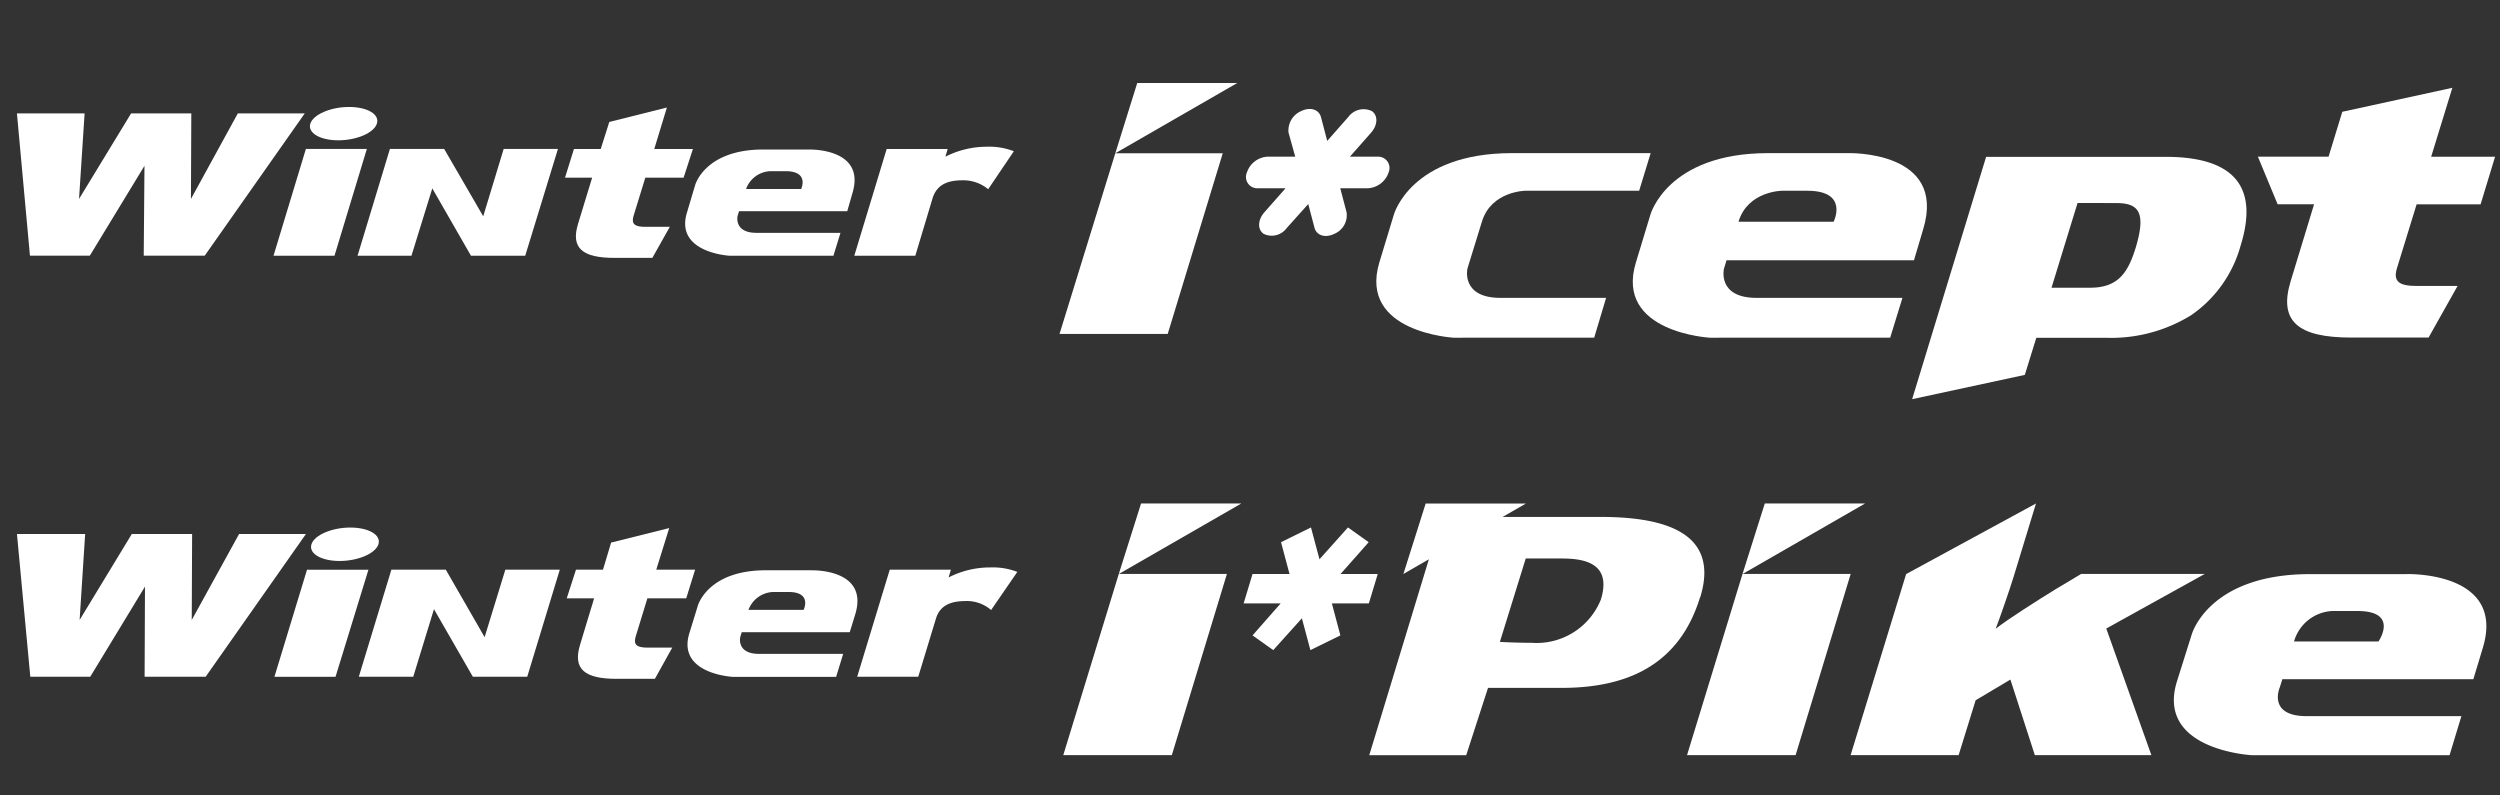
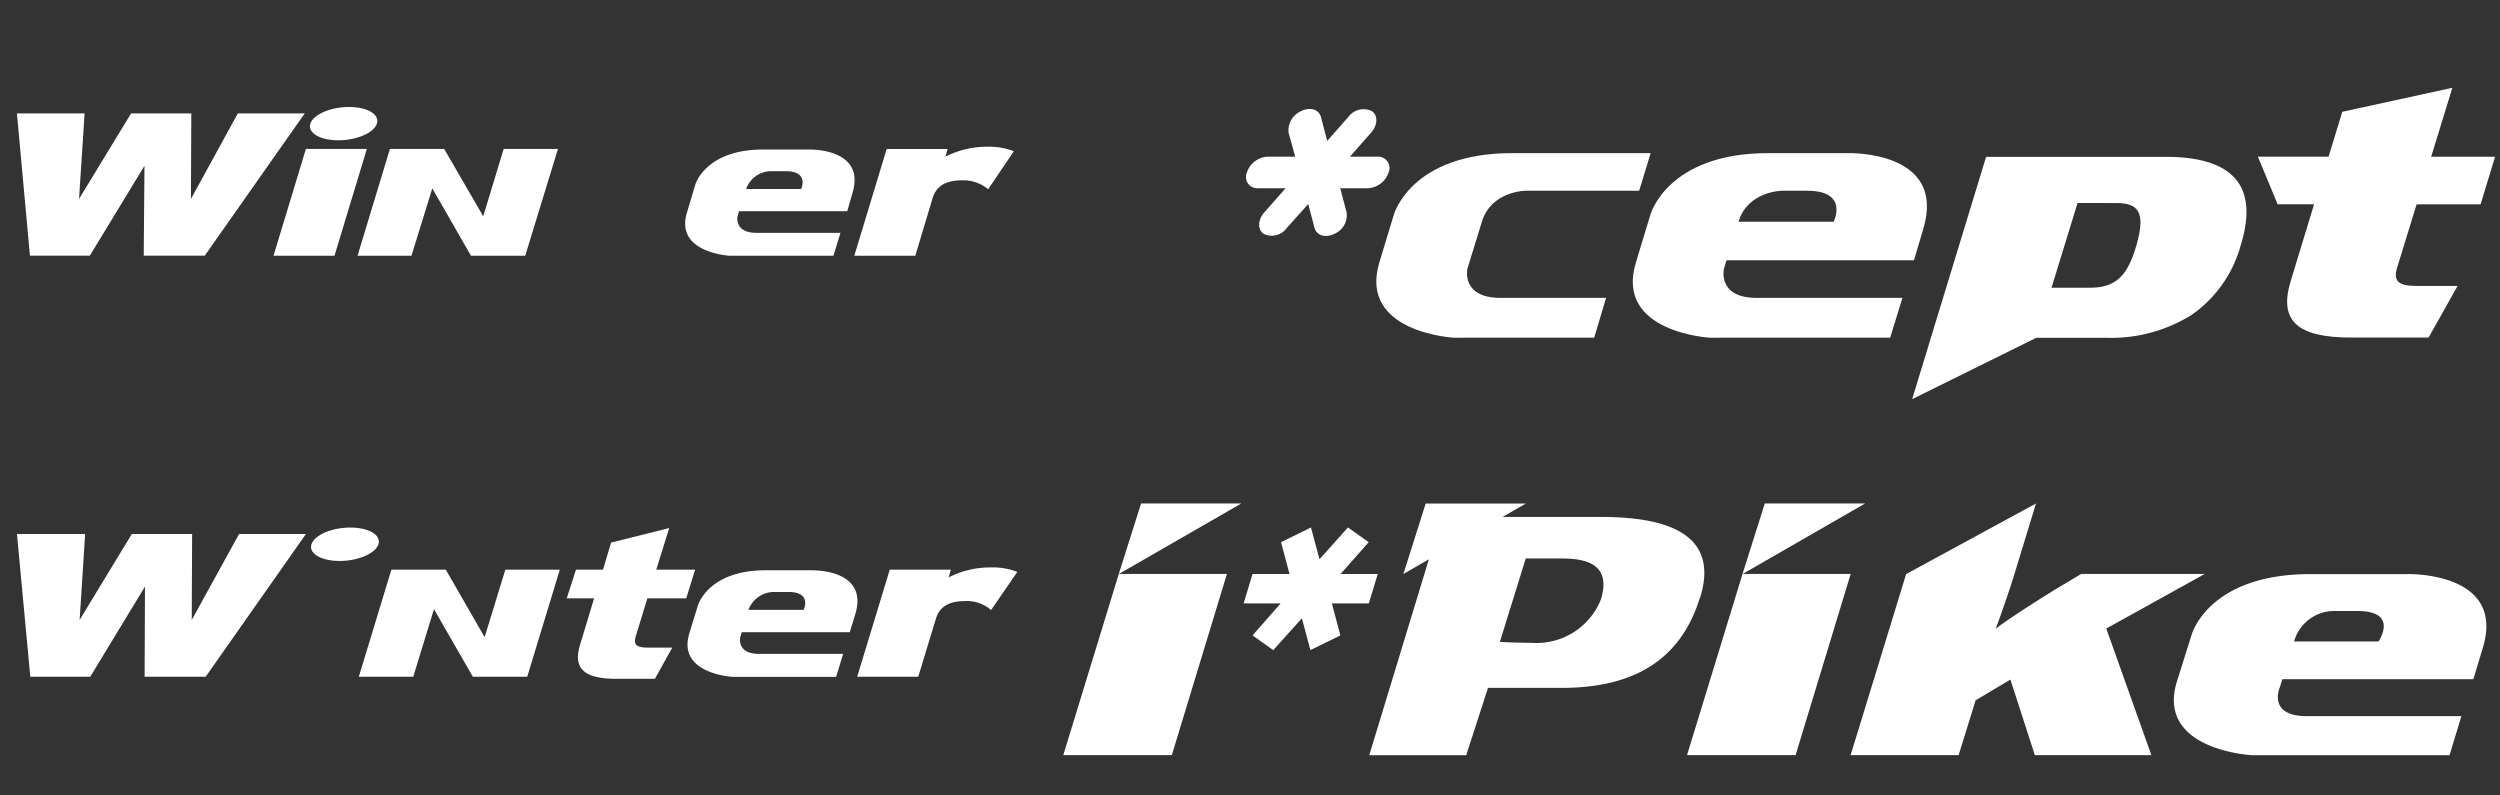
<svg xmlns="http://www.w3.org/2000/svg" width="304" height="96.727" viewBox="0 0 304 96.727">
  <rect x="0" y="0" width="304" height="96.727" fill="#333333" stroke="none" />
  <g data-name="winter ipike">
    <path data-name="Path 45715" d="M690.034 410.3h-13.183l6.75-22.035 2.709-8.57h12.19l-14.887 8.57h13.137l-6.7 22.035z" transform="translate(-547.557 -318.472)" style="fill:#fff" />
    <path data-name="Path 45716" d="M709.63 410.3h-13.183l6.746-22.035 2.71-8.57H718.1l-14.89 8.57h13.137l-6.7 22.035z" transform="translate(-491.304 -318.472)" style="fill:#fff" />
    <path data-name="Path 45717" d="M738.159 410.3H723.99l-2.973-9.193-4.227 2.516-2.07 6.677h-13.134l6.751-22.02 15.792-8.585-2.744 8.988c-.453 1.467-1.622 4.865-2.16 6.251 1.3-1.053 5.26-3.569 7.242-4.784l3.151-1.885h15.026l-11.969 6.635 5.489 15.409z" transform="translate(-476.552 -318.472)" style="fill:#fff" />
    <path data-name="Path 45718" d="M697.745 389.69h-4.5l1.033 3.89-3.646 1.788-1.032-3.868-3.483 3.87-2.52-1.788 3.418-3.89h-4.5l1.08-3.576h4.5l-1.033-3.871 3.642-1.792 1.034 3.871 3.464-3.871 2.52 1.792-3.422 3.871h4.521l-1.08 3.576z" transform="translate(-531.289 -316.316)" style="fill:#fff" />
    <path data-name="패스 45774" d="M714.557 381.329h-11.875l2.834-1.629h-12.193l-2.71 8.57 3.1-1.789-7.249 23.819h11.79l2.651-8.182h8.953c8.411 0 14.4-3.108 16.825-11h.024c2.52-8.182-4.907-9.789-12.15-9.789zm.074 10.041a8.418 8.418 0 0 1-8.415 5.268c-2.028 0-3.87-.112-3.87-.112l3.146-10.141h4.37c2.787-.001 6.116.58 4.769 4.985z" transform="translate(-519.962 -318.472)" style="fill:#fff" />
    <path data-name="Path 45720" d="M740.094 381.922H728.3c-12.386 0-14.395 7.354-14.395 7.354l-1.8 5.717c-2.562 8.357 9.135 8.949 9.135 8.949h24.021l1.44-4.749H727.9c-4.815 0-3.286-3.484-3.286-3.484l.318-1.006h23.224l1.126-3.731c2.922-9.406-9.177-9.053-9.177-9.053zm-3.484 8.186h-10.256a5.091 5.091 0 0 1 4.644-3.7h3.058c5.129 0 2.566 3.7 2.566 3.7z" transform="translate(-447.397 -312.109)" style="fill:#fff" />
-     <path data-name="Path 45721" d="m659.5 394.8 4-13.017h-7.47l-3.961 13.017z" transform="translate(-618.698 -312.504)" style="fill:#fff" />
    <path data-name="Path 45722" d="M689.858 382.259a8.339 8.339 0 0 0-3.329-.546 11.052 11.052 0 0 0-5.032 1.215l.271-.944h-7.432l-3.96 13.021h7.424l2.16-7.091c.492-1.595 1.8-2.113 3.6-2.113a4.484 4.484 0 0 1 3.1 1.092l3.194-4.645z" transform="translate(-566.142 -312.713)" style="fill:#fff" />
    <path data-name="Path 45723" d="M674.073 395.009H671.1c-1.262 0-1.754-.29-1.486-1.285l1.44-4.711h4.726l1.08-3.483h-4.726l1.575-5.059-7.064 1.765-.987 3.294h-3.286l-1.123 3.483h3.329l-1.711 5.651c-.9 2.953.538 4.141 4.455 4.141h4.645l2.114-3.8z" transform="translate(-592.333 -316.259)" style="fill:#fff" />
    <path data-name="Path 45724" d="M679.118 380.658h-8.128l-5.756 10.451.046-10.451h-7.335l-6.345 10.451.673-10.451h-8.293l1.622 17.356h7.289l6.657-10.962-.046 10.962h7.424z" transform="translate(-641.918 -315.722)" style="fill:#fff" />
    <path data-name="Path 45725" d="M680.2 381.8h-5.624c-7.11 0-8.279 4.331-8.279 4.331l-1.034 3.36c-1.486 4.916 5.264 5.268 5.264 5.268h12.595l.855-2.791h-10.215c-2.79 0-2.3-2.047-2.3-2.047l.178-.592h13.137l.677-2.2c1.664-5.527-5.264-5.322-5.264-5.322zm-1.038 4.815h-6.7a3.325 3.325 0 0 1 3.062-2.175h1.8c2.922 0 1.843 2.175 1.843 2.175z" transform="translate(-581.448 -312.455)" style="fill:#fff" />
    <path data-name="Path 45726" d="m672.537 381.778-2.52 8.209-4.722-8.209h-6.615l-3.96 13.017h6.619l2.519-8.214 4.726 8.214h6.616l3.96-13.017z" transform="translate(-611.087 -312.507)" style="fill:#fff" />
    <path data-name="Path 45727" d="M661.415 382.487c-.36 1.122-2.473 2.032-4.722 2.032s-3.782-.91-3.422-2.032 2.477-2.032 4.726-2.032 3.778.91 3.418 2.032z" transform="translate(-615.398 -316.305)" style="fill:#fff" />
  </g>
  <g data-name="winter icept">
-     <path data-name="빼기 1" d="M0 29.466 8.994 0h21.883c4.3 0 7.223 1 8.68 2.98 1.31 1.78 1.447 4.381.408 7.732a15.182 15.182 0 0 1-6.026 8.537A18.537 18.537 0 0 1 23.507 22H15.1l-1.4 4.514L0 29.466zM20.112 5.613l-3.165 10.3h4.7c3.4 0 4.611-1.82 5.566-4.962.682-2.322.724-3.707.137-4.492-.436-.582-1.231-.842-2.579-.842z" transform="translate(232.517 19.073)" style="stroke:transparent;stroke-miterlimit:10;fill:#fff" />
+     <path data-name="빼기 1" d="M0 29.466 8.994 0h21.883c4.3 0 7.223 1 8.68 2.98 1.31 1.78 1.447 4.381.408 7.732a15.182 15.182 0 0 1-6.026 8.537A18.537 18.537 0 0 1 23.507 22H15.1L0 29.466zM20.112 5.613l-3.165 10.3h4.7c3.4 0 4.611-1.82 5.566-4.962.682-2.322.724-3.707.137-4.492-.436-.582-1.231-.842-2.579-.842z" transform="translate(232.517 19.073)" style="stroke:transparent;stroke-miterlimit:10;fill:#fff" />
    <path data-name="패스 45367" d="M912.784 161.7a2.814 2.814 0 0 1-2.532 1.922h-3.345l.767 2.921a2.454 2.454 0 0 1-1.49 2.622c-1.085.529-2.124.214-2.4-.7l-.77-2.925-2.622 2.925a2.251 2.251 0 0 1-2.8.7c-.77-.529-.724-1.7.089-2.622l2.575-2.921h-3.388a1.369 1.369 0 0 1-1.311-1.922 2.8 2.8 0 0 1 2.486-1.918h3.388l-.813-2.921a2.558 2.558 0 0 1 1.536-2.622c1.085-.529 2.128-.218 2.4.7l.767 2.925 2.579-2.925a2.3 2.3 0 0 1 2.847-.7c.766.529.724 1.7-.089 2.622l-2.579 2.921h3.345a1.378 1.378 0 0 1 1.358 1.918z" transform="translate(-743.931 -140.73)" style="fill:#fff" />
    <path data-name="패스 45368" d="M933.745 155.366h-9.72c-12.3 0-14.33 7.5-14.33 7.5l-1.766 5.823c-2.575 8.515 9.044 9.126 9.044 9.126l2.758-.012h19.127l1.49-4.835h-17.724c-4.839 0-3.979-3.548-3.979-3.548l.315-1.027h22.791l1.128-3.8c2.893-9.585-9.134-9.227-9.134-9.227zm-1.762 8.34h-11.572c1.128-3.73 5.286-3.765 5.286-3.765h3.076c5.108 0 3.21 3.765 3.21 3.765z" transform="translate(-709.011 -136.746)" style="fill:#fff" />
    <path data-name="패스 45369" d="M932.9 155.365h-16.858c-12.342 0-14.377 7.5-14.377 7.5l-1.767 5.823c-2.528 8.515 9.091 9.126 9.091 9.126l2.758-.012h14.287l1.447-4.835h-12.839c-4.839 0-4.026-3.548-4.026-3.548l.315-1.027 1.447-4.687c1.132-3.73 5.29-3.765 5.29-3.765H931.5l1.4-4.574z" transform="translate(-732.179 -136.745)" style="fill:#fff" />
    <path data-name="패스 45370" d="M951.379 177.417H946.4c-2.034 0-2.894-.486-2.4-2.128l2.4-7.8h7.78l1.762-5.788h-7.772l2.575-8.379-13.382 2.917-1.672 5.461H927.1l2.4 5.788h4.43l-2.848 9.355c-1.49 4.89.907 6.85 7.372 6.85h9.4l3.528-6.278z" transform="translate(-652.539 -142.646)" style="fill:#fff" />
-     <path data-name="패스 45372" d="M902.793 183.685h-13.157l6.782-21.97 2.667-8.542h12.162l-14.829 8.542h13.066l-6.692 21.97z" transform="translate(-760.797 -143.079)" style="fill:#fff" />
    <path data-name="패스 45373" d="m872.48 168.215 3.933-12.98H869l-3.934 12.98z" transform="translate(-831.805 -137.121)" style="fill:#fff" />
    <path data-name="패스 45374" d="M902.619 155.71a8.3 8.3 0 0 0-3.3-.545 11.063 11.063 0 0 0-5.018 1.21l.273-.937h-7.414l-3.937 12.98h7.418l2.124-7.072c.541-1.587 1.81-2.1 3.618-2.1a4.73 4.73 0 0 1 3.119 1.085l3.12-4.617z" transform="translate(-779.34 -137.322)" style="fill:#fff" />
-     <path data-name="패스 45375" d="M886.928 168.451h-2.984c-1.221 0-1.72-.292-1.447-1.28l1.447-4.7h4.656l1.132-3.485h-4.7l1.537-5.045-7.005 1.758-1.043 3.287h-3.256l-1.086 3.485h3.3l-1.719 5.629c-.9 2.945.545 4.127 4.431 4.127h4.609l2.124-3.781z" transform="translate(-805.473 -140.868)" style="fill:#fff" />
    <path data-name="패스 45376" d="M892.04 154.124h-8.14l-5.7 10.4.046-10.4h-7.324l-6.33 10.4.678-10.4h-8.229l1.582 17.3h7.28l6.647-10.931-.091 10.931h7.416l12.162-17.3z" transform="translate(-854.982 -140.332)" style="fill:#fff" />
    <path data-name="패스 45377" d="M893.027 155.253h-5.606c-7.1 0-8.274 4.318-8.274 4.318l-1 3.353c-1.494 4.9 5.2 5.247 5.2 5.247H895.958l.859-2.785H886.6c-2.758 0-2.3-2.038-2.3-2.038l.179-.591h13.16l.63-2.19c1.672-5.512-5.244-5.31-5.244-5.31zm-1 4.8h-6.687a3.26 3.26 0 0 1 3.03-2.167h1.763c2.94 0 1.9 2.167 1.9 2.167z" transform="translate(-794.614 -137.072)" style="fill:#fff" />
    <path data-name="패스 45378" d="m885.46 155.235-2.486 8.187-4.747-8.187h-6.6l-3.933 12.98h6.555l2.533-8.187 4.7 8.187h6.6l3.978-12.98z" transform="translate(-824.214 -137.121)" style="fill:#fff" />
    <path data-name="패스 45412" d="M874.349 155.949c-.362 1.12-2.443 2.027-4.7 2.027-2.213 0-3.75-.906-3.392-2.027s2.49-2.027 4.7-2.027c2.264 0 3.754.91 3.392 2.027z" transform="translate(-828.52 -140.915)" style="fill:#fff" />
  </g>
</svg>